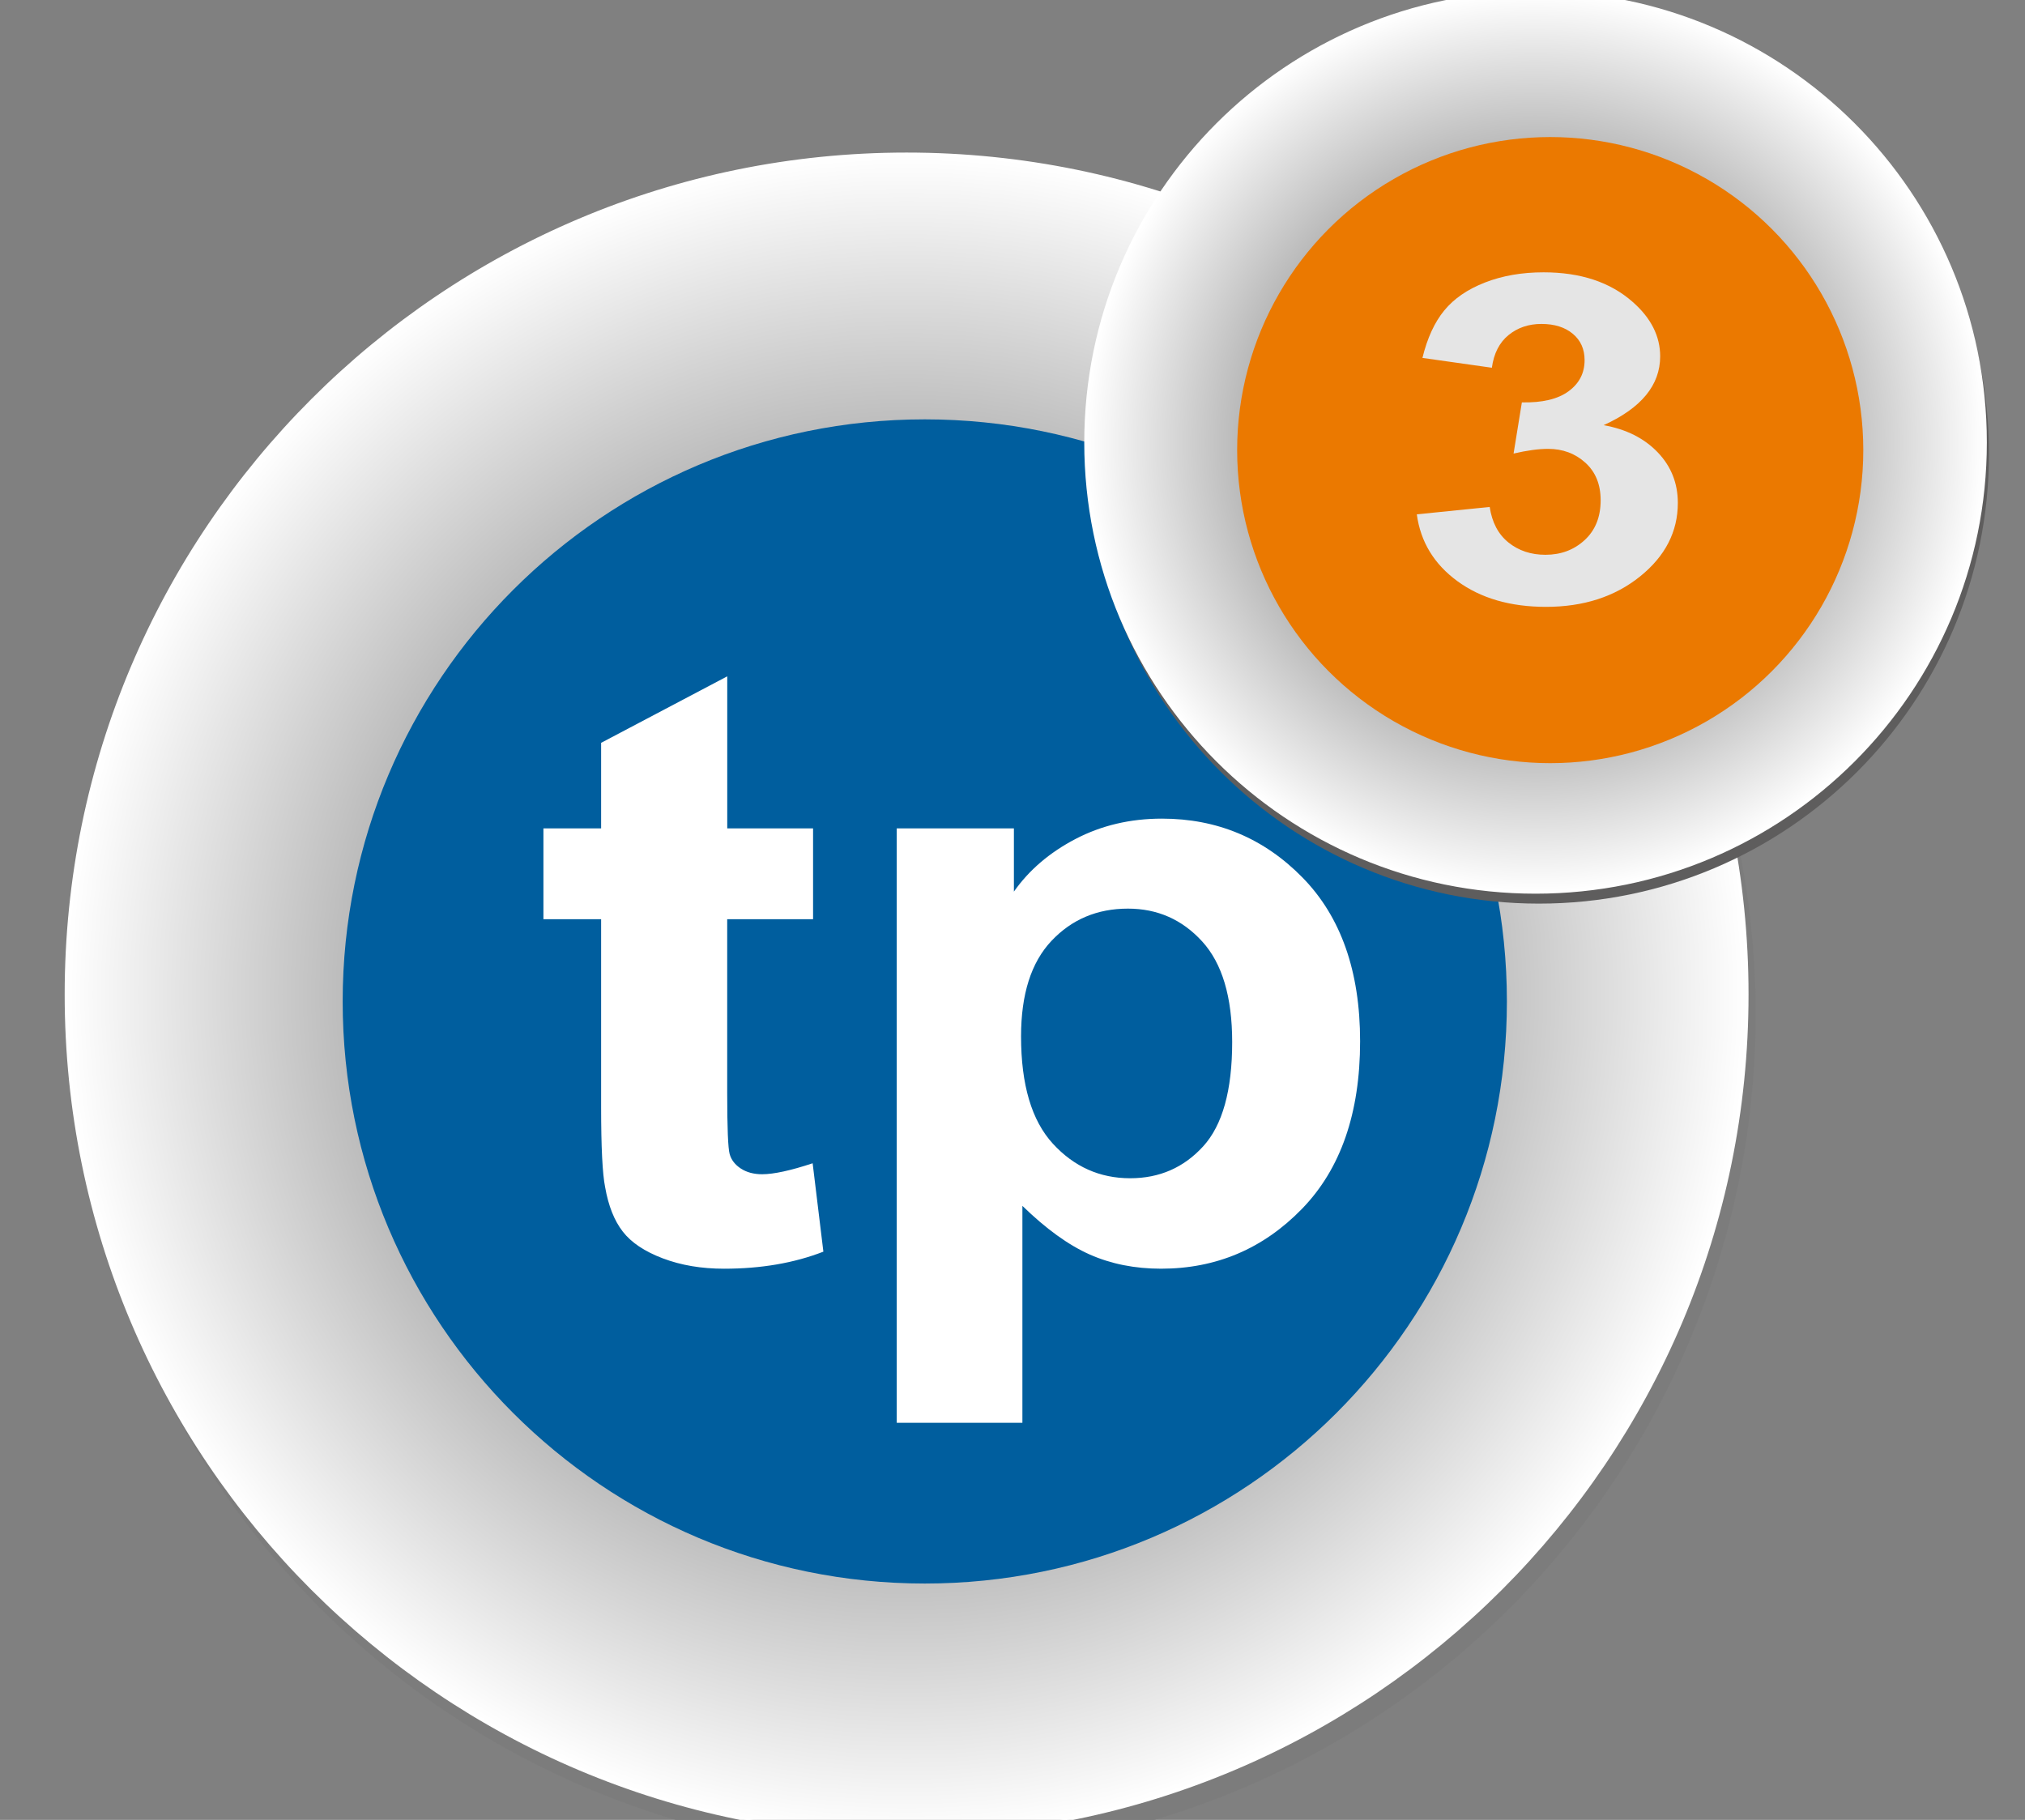
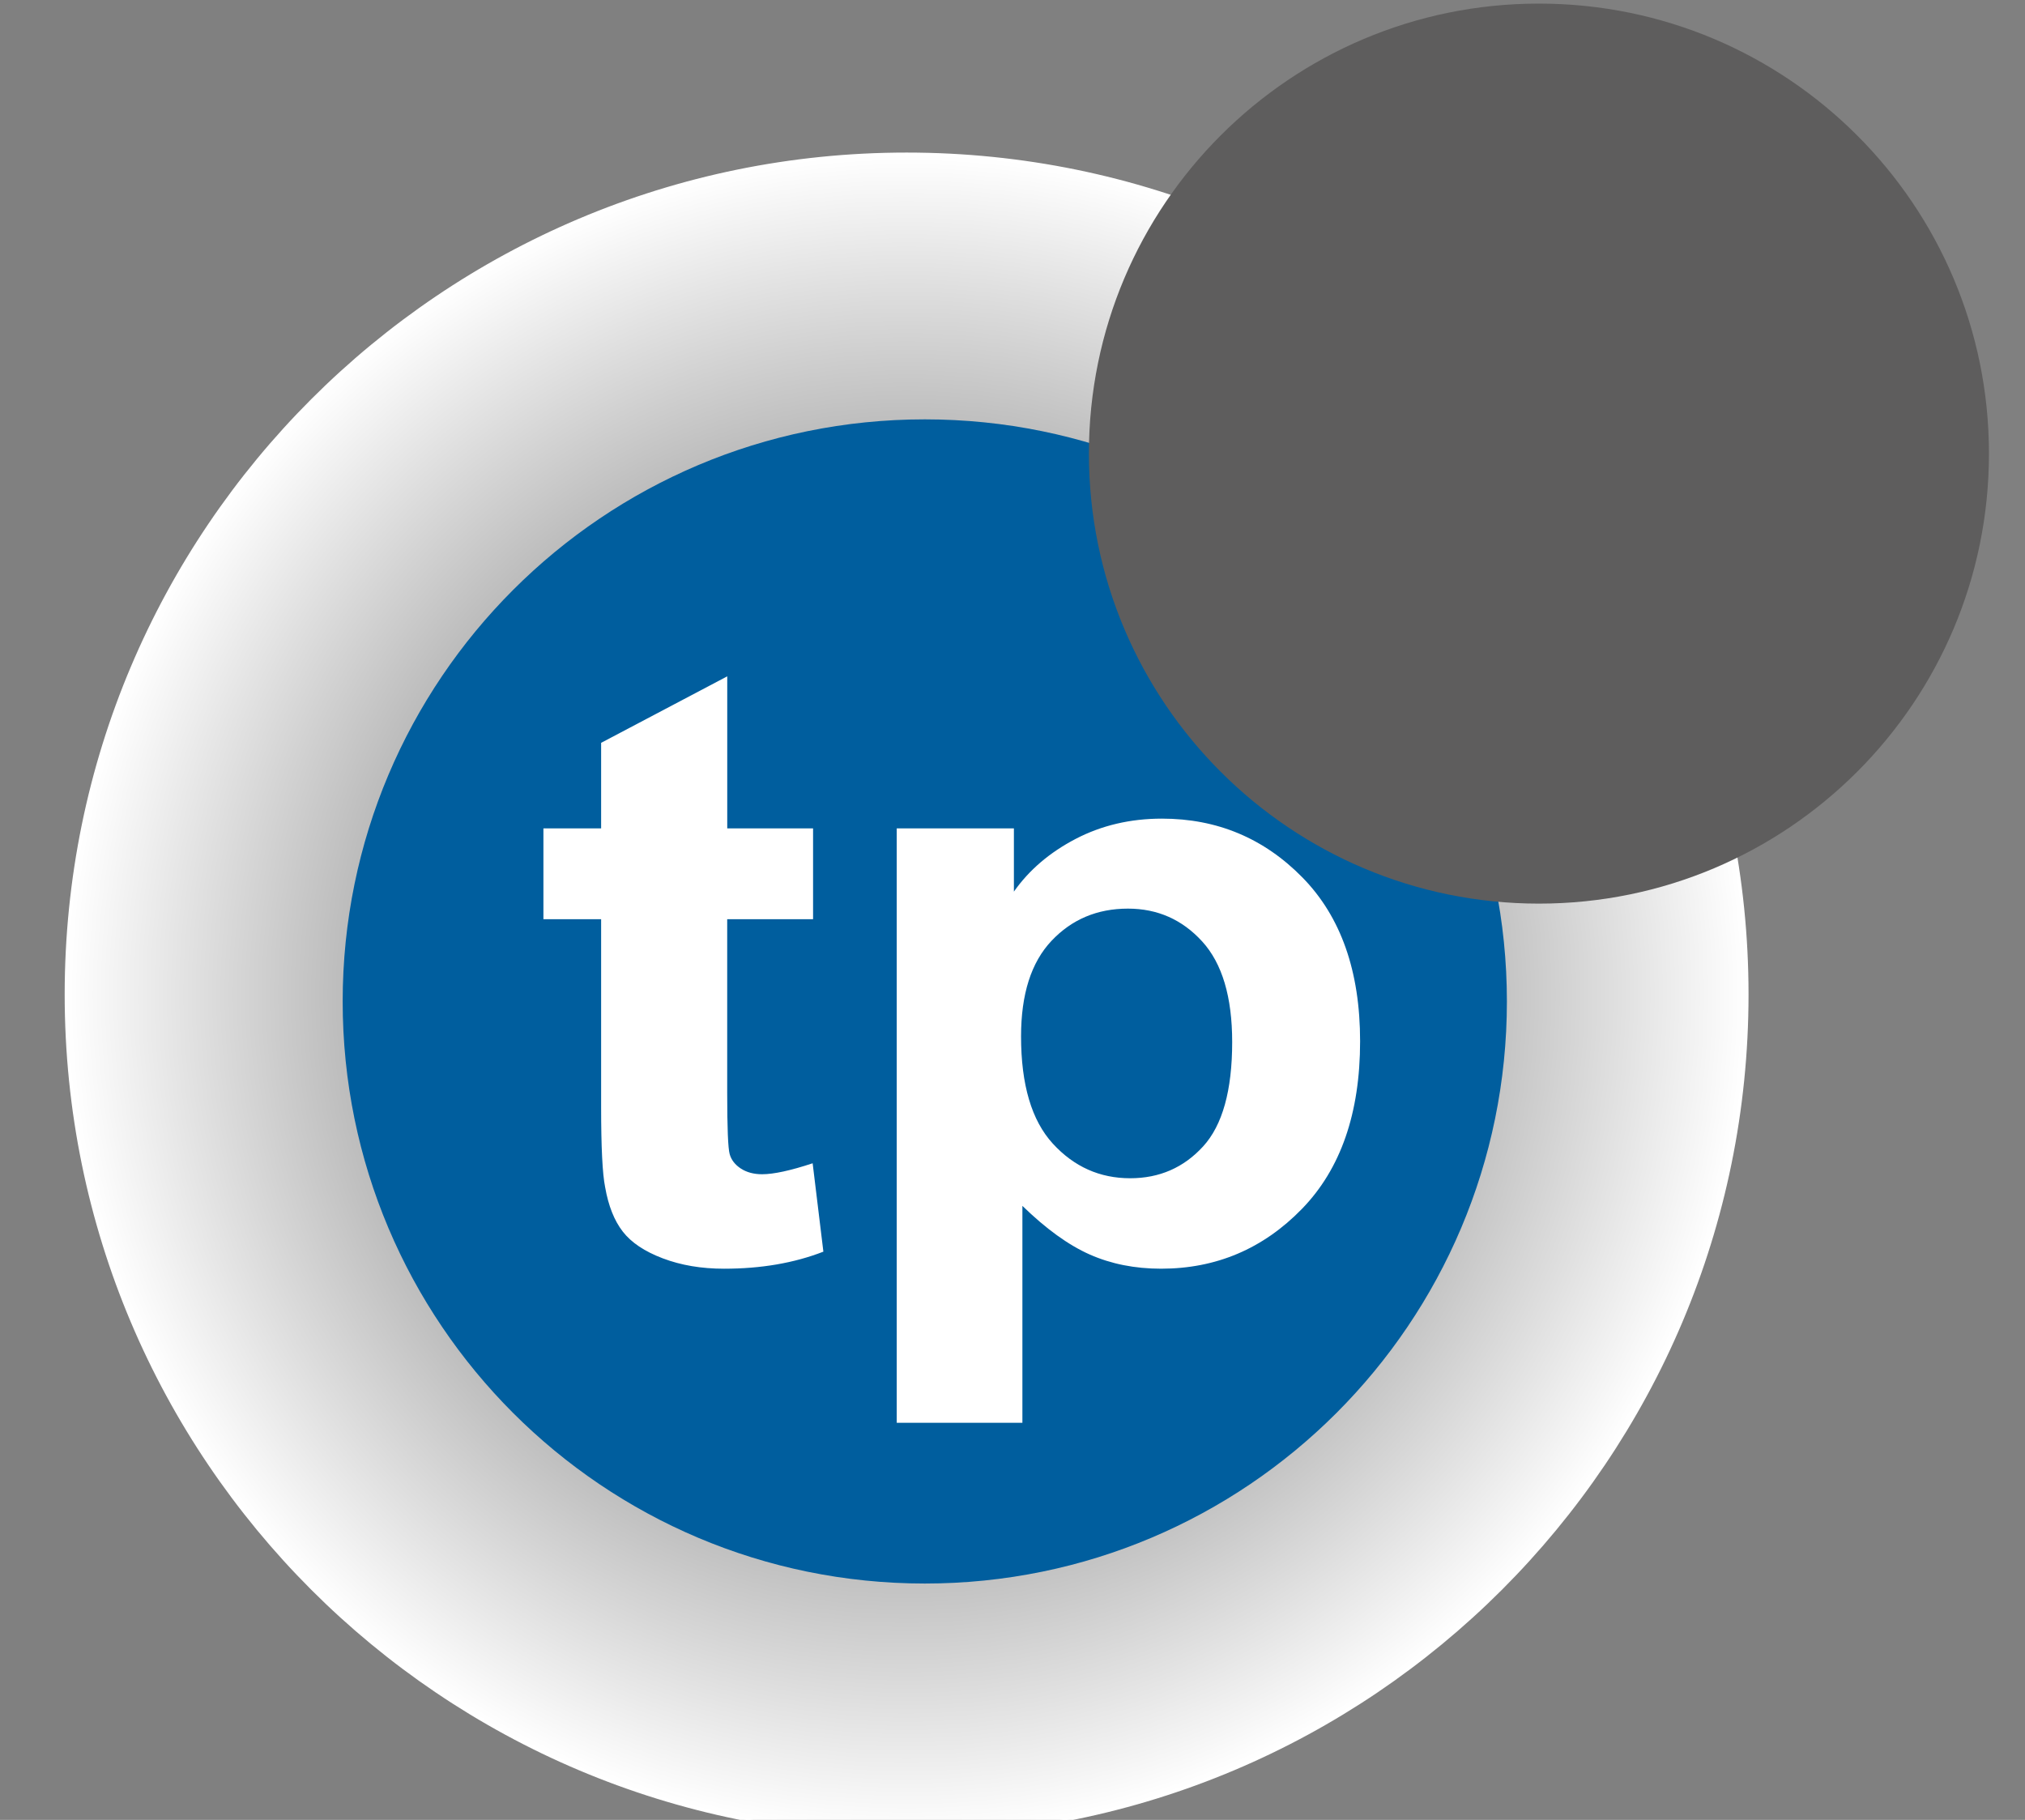
<svg xmlns="http://www.w3.org/2000/svg" width="800" height="719">
  <rect width="100%" height="100%" fill="#808080" stroke="none" />
-   <circle fill="#7C7C7C" cx="361.479" cy="400.619" r="332.114" />
  <radialGradient id="a" cx="628.505" cy="201.284" r="332.116" gradientTransform="matrix(1 0 0 -1 -270.34 594.175)" gradientUnits="userSpaceOnUse">
    <stop offset="0" stop-color="#333" />
    <stop offset="1" stop-color="#fff" />
  </radialGradient>
  <path fill="url(#a)" stroke="#FFF" stroke-miterlimit="10" d="M358.167 60.774c183.421 0 332.113 148.694 332.113 332.115 0 183.422-148.692 332.118-332.113 332.118-183.422 0-332.118-148.696-332.118-332.118 0-183.421 148.696-332.115 332.118-332.115z" />
  <path fill="#005E9E" d="M365.35 165.679c127.005 0 229.967 102.96 229.967 229.97 0 127.006-102.962 229.968-229.967 229.968-127.012 0-229.973-102.962-229.973-229.968 0-127.01 102.961-229.97 229.973-229.97z" />
  <path fill="#5E5D5D" d="M607.974 1.421c98.188 0 177.786 79.598 177.786 177.79C785.76 277.398 706.161 357 607.974 357c-98.188 0-177.792-79.602-177.792-177.789 0-98.192 79.603-177.79 177.792-177.79z" />
  <radialGradient id="b" cx="356.415" cy="526.294" r="332.13" gradientTransform="matrix(.535 0 0 -.535 415.847 456.515)" gradientUnits="userSpaceOnUse">
    <stop offset="0" stop-color="#333" />
    <stop offset="1" stop-color="#fff" />
  </radialGradient>
-   <path fill="url(#b)" stroke="#FFF" stroke-miterlimit="10" d="M606.64-3c98.188 0 177.785 79.598 177.785 177.789 0 98.192-79.597 177.789-177.785 177.789-98.194 0-177.793-79.597-177.793-177.789C428.847 76.598 508.445-3 606.64-3z" />
-   <circle fill="#EB7900" cx="612.433" cy="177.827" r="123.68" />
  <path d="M321.214 327.266v35.883h-33.925v68.555c0 13.879.329 21.974.979 24.268.645 2.302 2.12 4.194 4.418 5.697 2.297 1.49 5.092 2.247 8.395 2.247 4.591 0 11.251-1.451 19.965-4.333l4.241 34.919c-11.551 4.494-24.622 6.736-39.226 6.736-8.953 0-17.024-1.359-24.202-4.088-7.192-2.72-12.457-6.24-15.814-10.571-3.359-4.321-5.687-10.165-6.975-17.541-1.065-5.235-1.587-15.807-1.587-31.713v-74.171h-22.796v-35.883h22.796v-33.797l49.826-26.273v60.07l33.905-.005zm33.048 0h46.291v24.99c6.006-8.545 14.142-15.478 24.389-20.825 10.247-5.338 21.609-8.009 34.104-8.009 21.78 0 40.285 7.745 55.482 23.229 15.192 15.485 22.796 37.063 22.796 64.712 0 28.412-7.665 50.487-22.974 66.237-15.319 15.745-33.869 23.633-55.661 23.633-10.368 0-19.762-1.876-28.183-5.609-8.426-3.74-17.286-10.146-26.596-19.216v85.696h-49.648V327.266zm49.117 82.17c0 19.124 4.185 33.241 12.544 42.376 8.364 9.132 18.55 13.686 30.571 13.686 11.545 0 21.143-4.189 28.802-12.568 7.66-8.381 11.49-22.127 11.49-41.251 0-17.824-3.952-31.073-11.845-39.73-7.889-8.648-17.663-12.975-29.329-12.975-12.135 0-22.202 4.242-30.212 12.737-8.019 8.497-12.021 21.067-12.021 37.725z" fill="#FFF" />
-   <path fill="#E5E5E5" d="M559.725 203.203l28.795-2.915c.924 6.124 3.389 10.803 7.417 14.039 4.021 3.236 8.897 4.856 14.613 4.856 6.143 0 11.306-1.942 15.507-5.827 4.205-3.886 6.299-9.12 6.299-15.713 0-6.238-2.013-11.182-6.029-14.83-4.023-3.646-8.938-5.476-14.721-5.476-3.804 0-8.359.619-13.651 1.857l3.277-20.222c8.05.176 14.188-1.278 18.424-4.37 4.229-3.088 6.356-7.192 6.356-12.313 0-4.354-1.553-7.829-4.657-10.421-3.109-2.587-7.239-3.886-12.393-3.886-5.082 0-9.42 1.472-13.021 4.417-3.596 2.943-5.786 7.241-6.563 12.886l-27.427-3.885c1.912-7.827 4.789-14.082 8.634-18.761 3.839-4.68 9.212-8.357 16.095-11.038 6.878-2.681 14.593-4.014 23.131-4.014 14.614 0 26.326 3.885 35.151 11.656 7.266 6.356 10.906 13.537 10.906 21.54 0 11.366-7.445 20.428-22.34 27.191 8.894 1.591 16.005 5.153 21.326 10.686 5.331 5.532 7.993 12.217 7.993 20.04 0 11.359-4.976 21.041-14.928 29.045-9.957 8.01-22.34 12.009-37.156 12.009-14.052 0-25.692-3.371-34.943-10.112-9.244-6.737-14.616-15.554-16.095-26.439z" />
</svg>